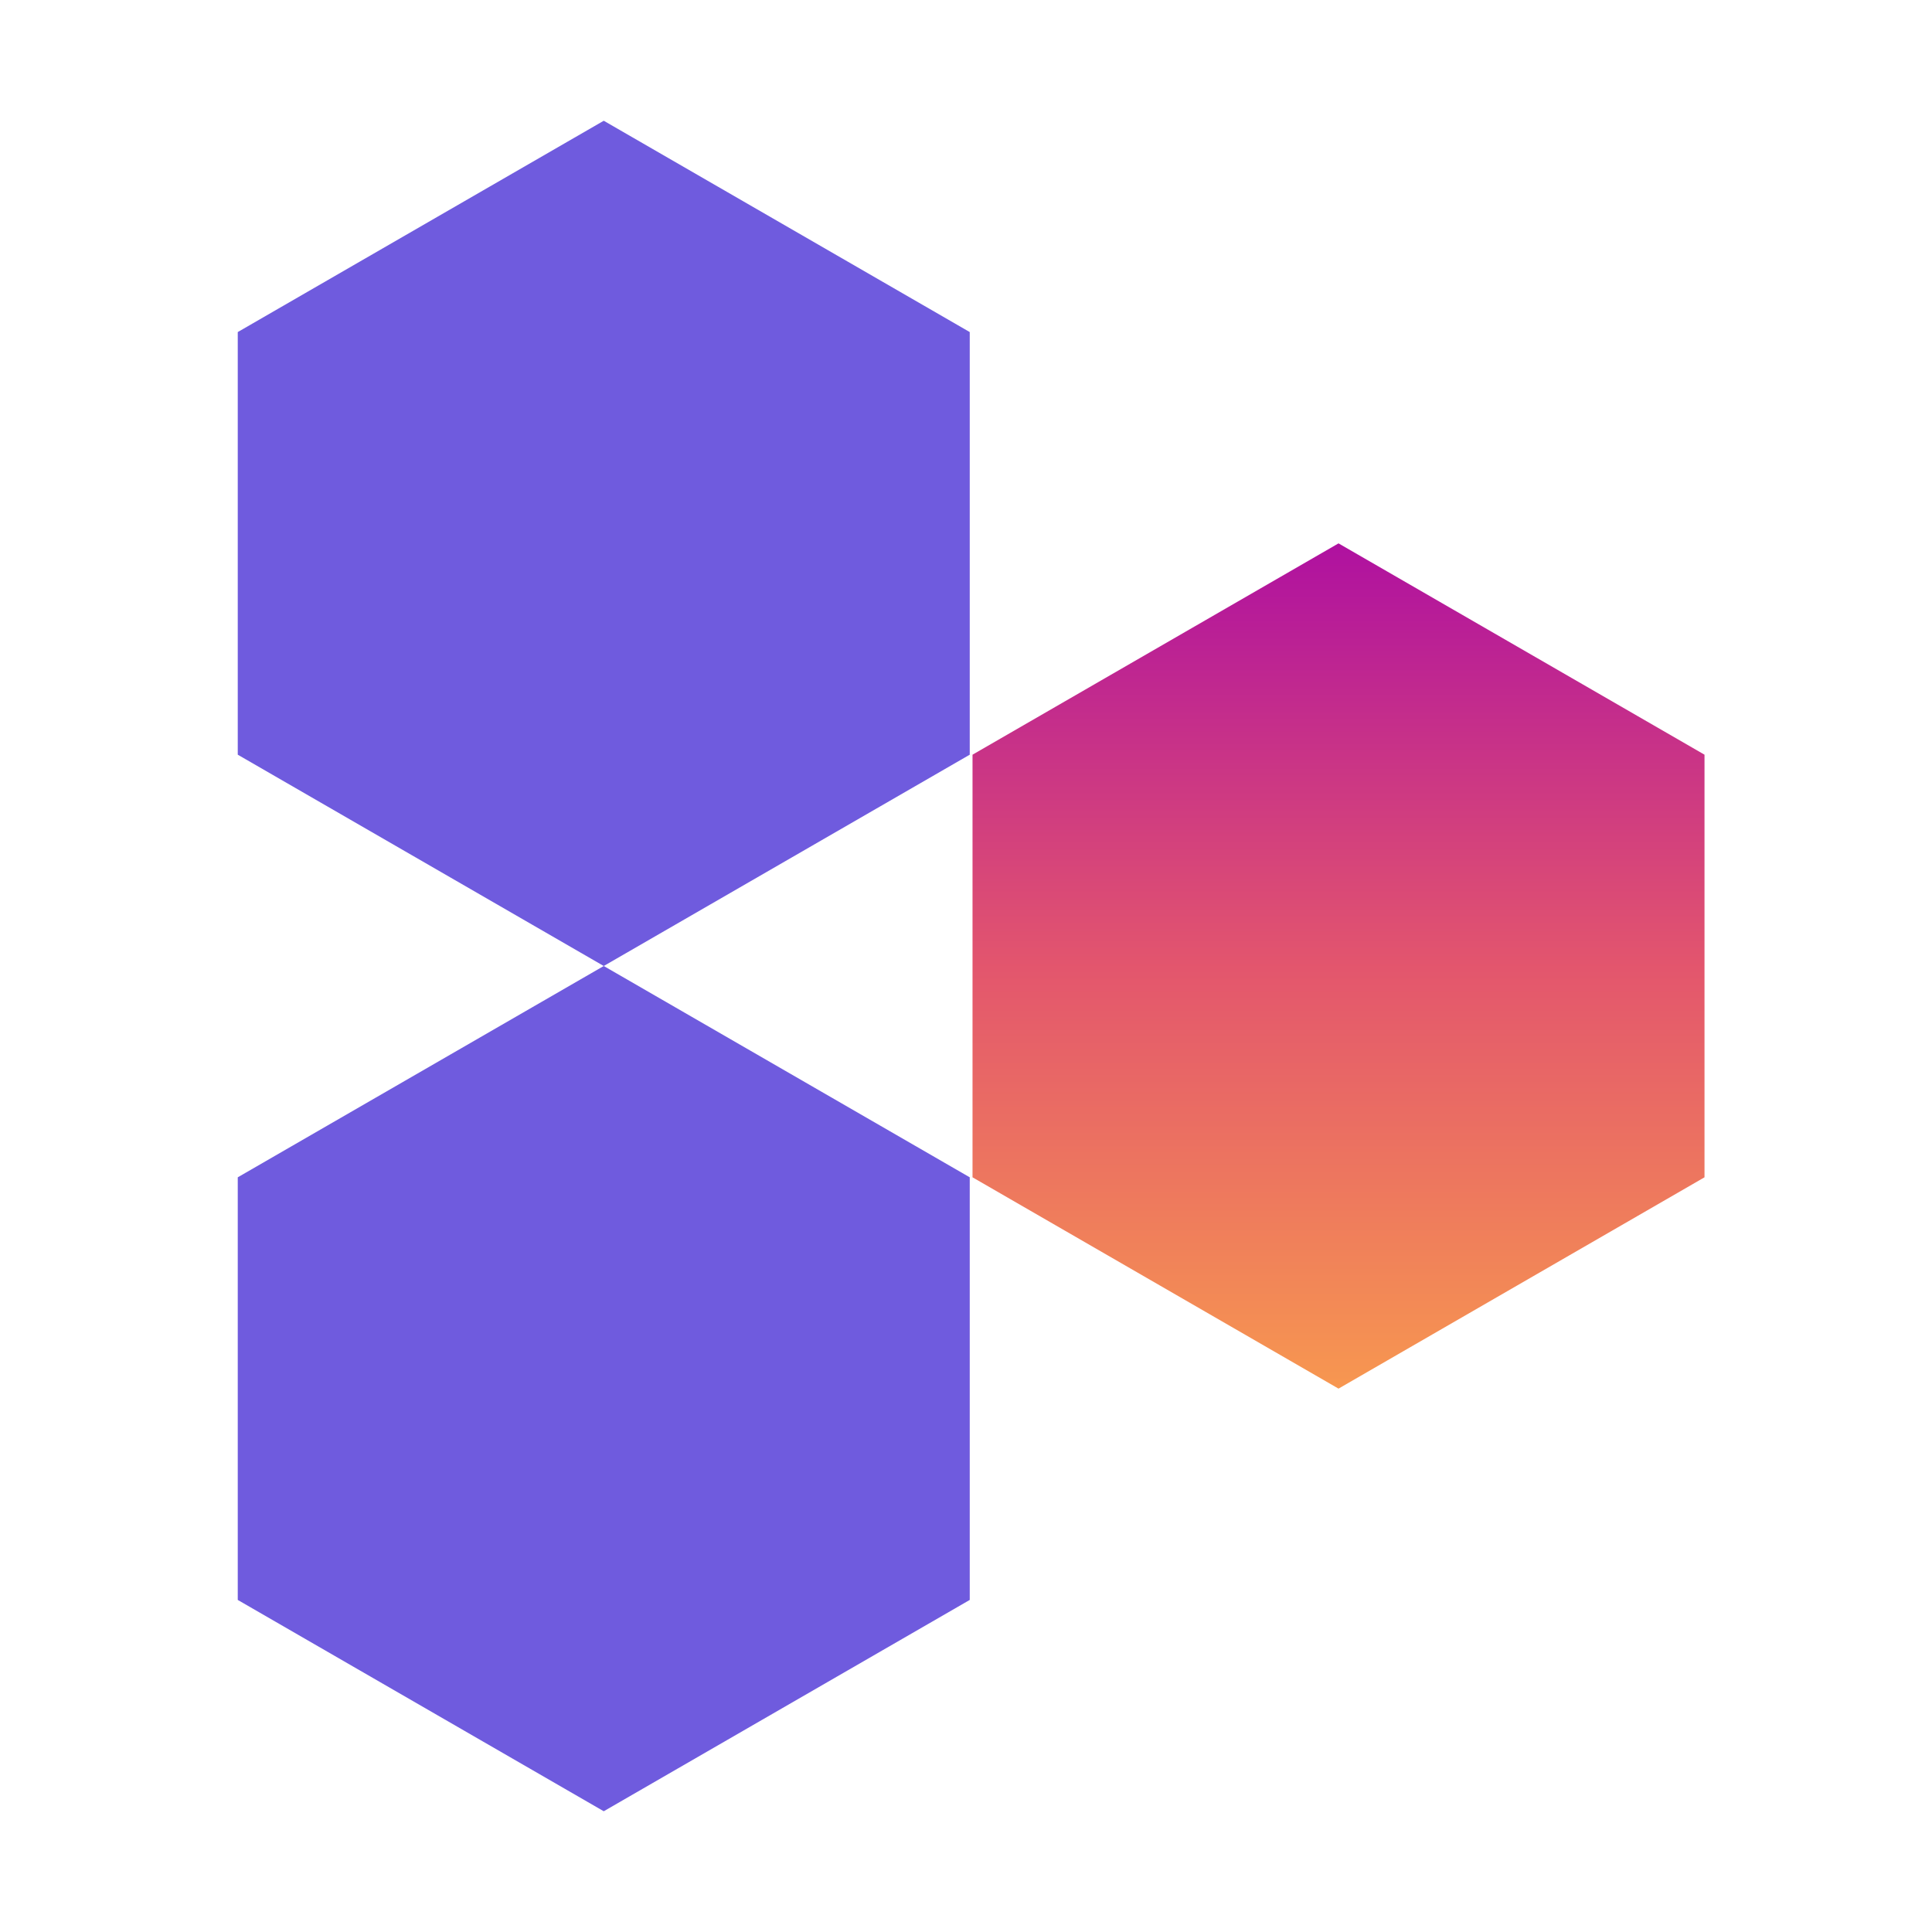
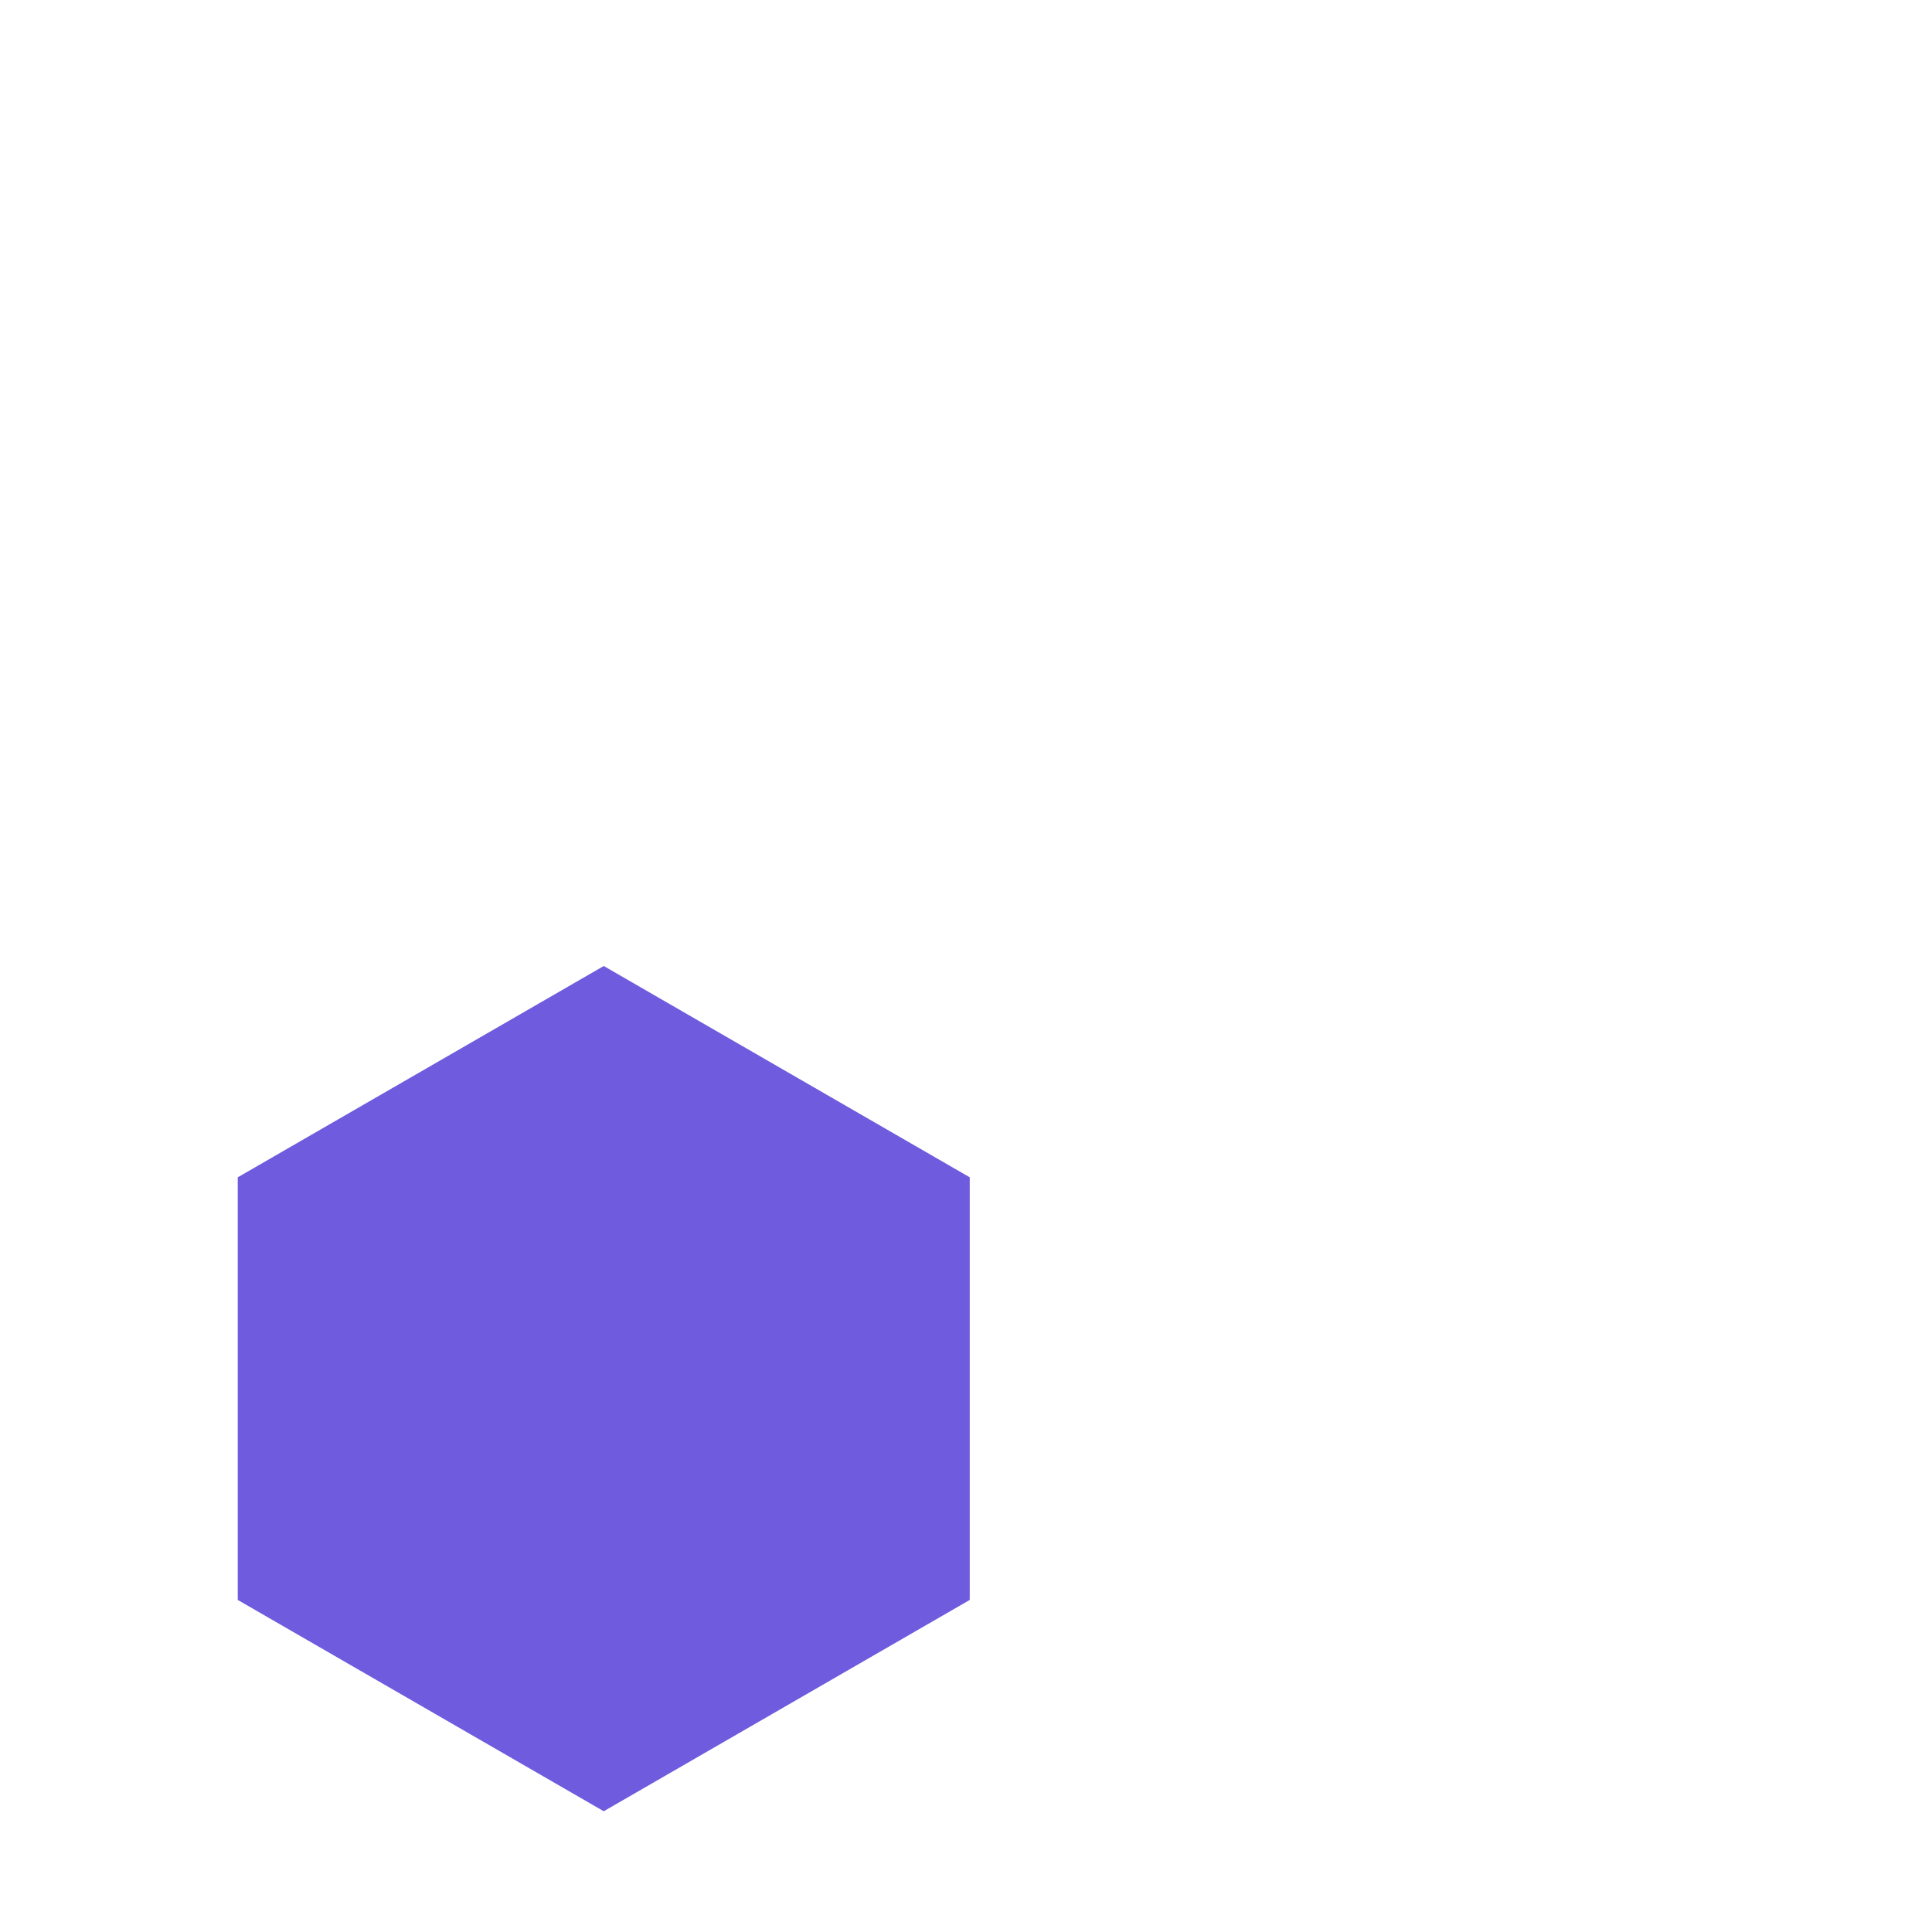
<svg xmlns="http://www.w3.org/2000/svg" width="16px" height="16px" viewBox="0 0 16 16" version="1.1">
  <defs>
    <linearGradient x1="50%" y1="-2.45463372e-14%" x2="50%" y2="100%" id="linearGradient-1">
      <stop stop-color="#AF11A0" offset="0%" />
      <stop stop-color="#E3566D" offset="50.333%" />
      <stop stop-color="#F79750" offset="100%" />
    </linearGradient>
  </defs>
  <g stroke="none" stroke-width="1" fill="none" fill-rule="evenodd">
    <g transform="translate(1.5, 1)">
-       <polygon fill="#6F5BDE" points="3.5 0 6.531 1.75 6.531 5.25 3.5 7 0.469 5.25 0.469 1.75" />
-       <polygon fill="url(#linearGradient-1)" points="9.585 3.5 12.616 5.25 12.616 8.75 9.585 10.5 6.554 8.75 6.554 5.25" />
      <polygon fill="#6F5BDE" points="3.5 7 6.531 8.75 6.531 12.25 3.5 14 0.469 12.25 0.469 8.75" />
    </g>
  </g>
</svg>